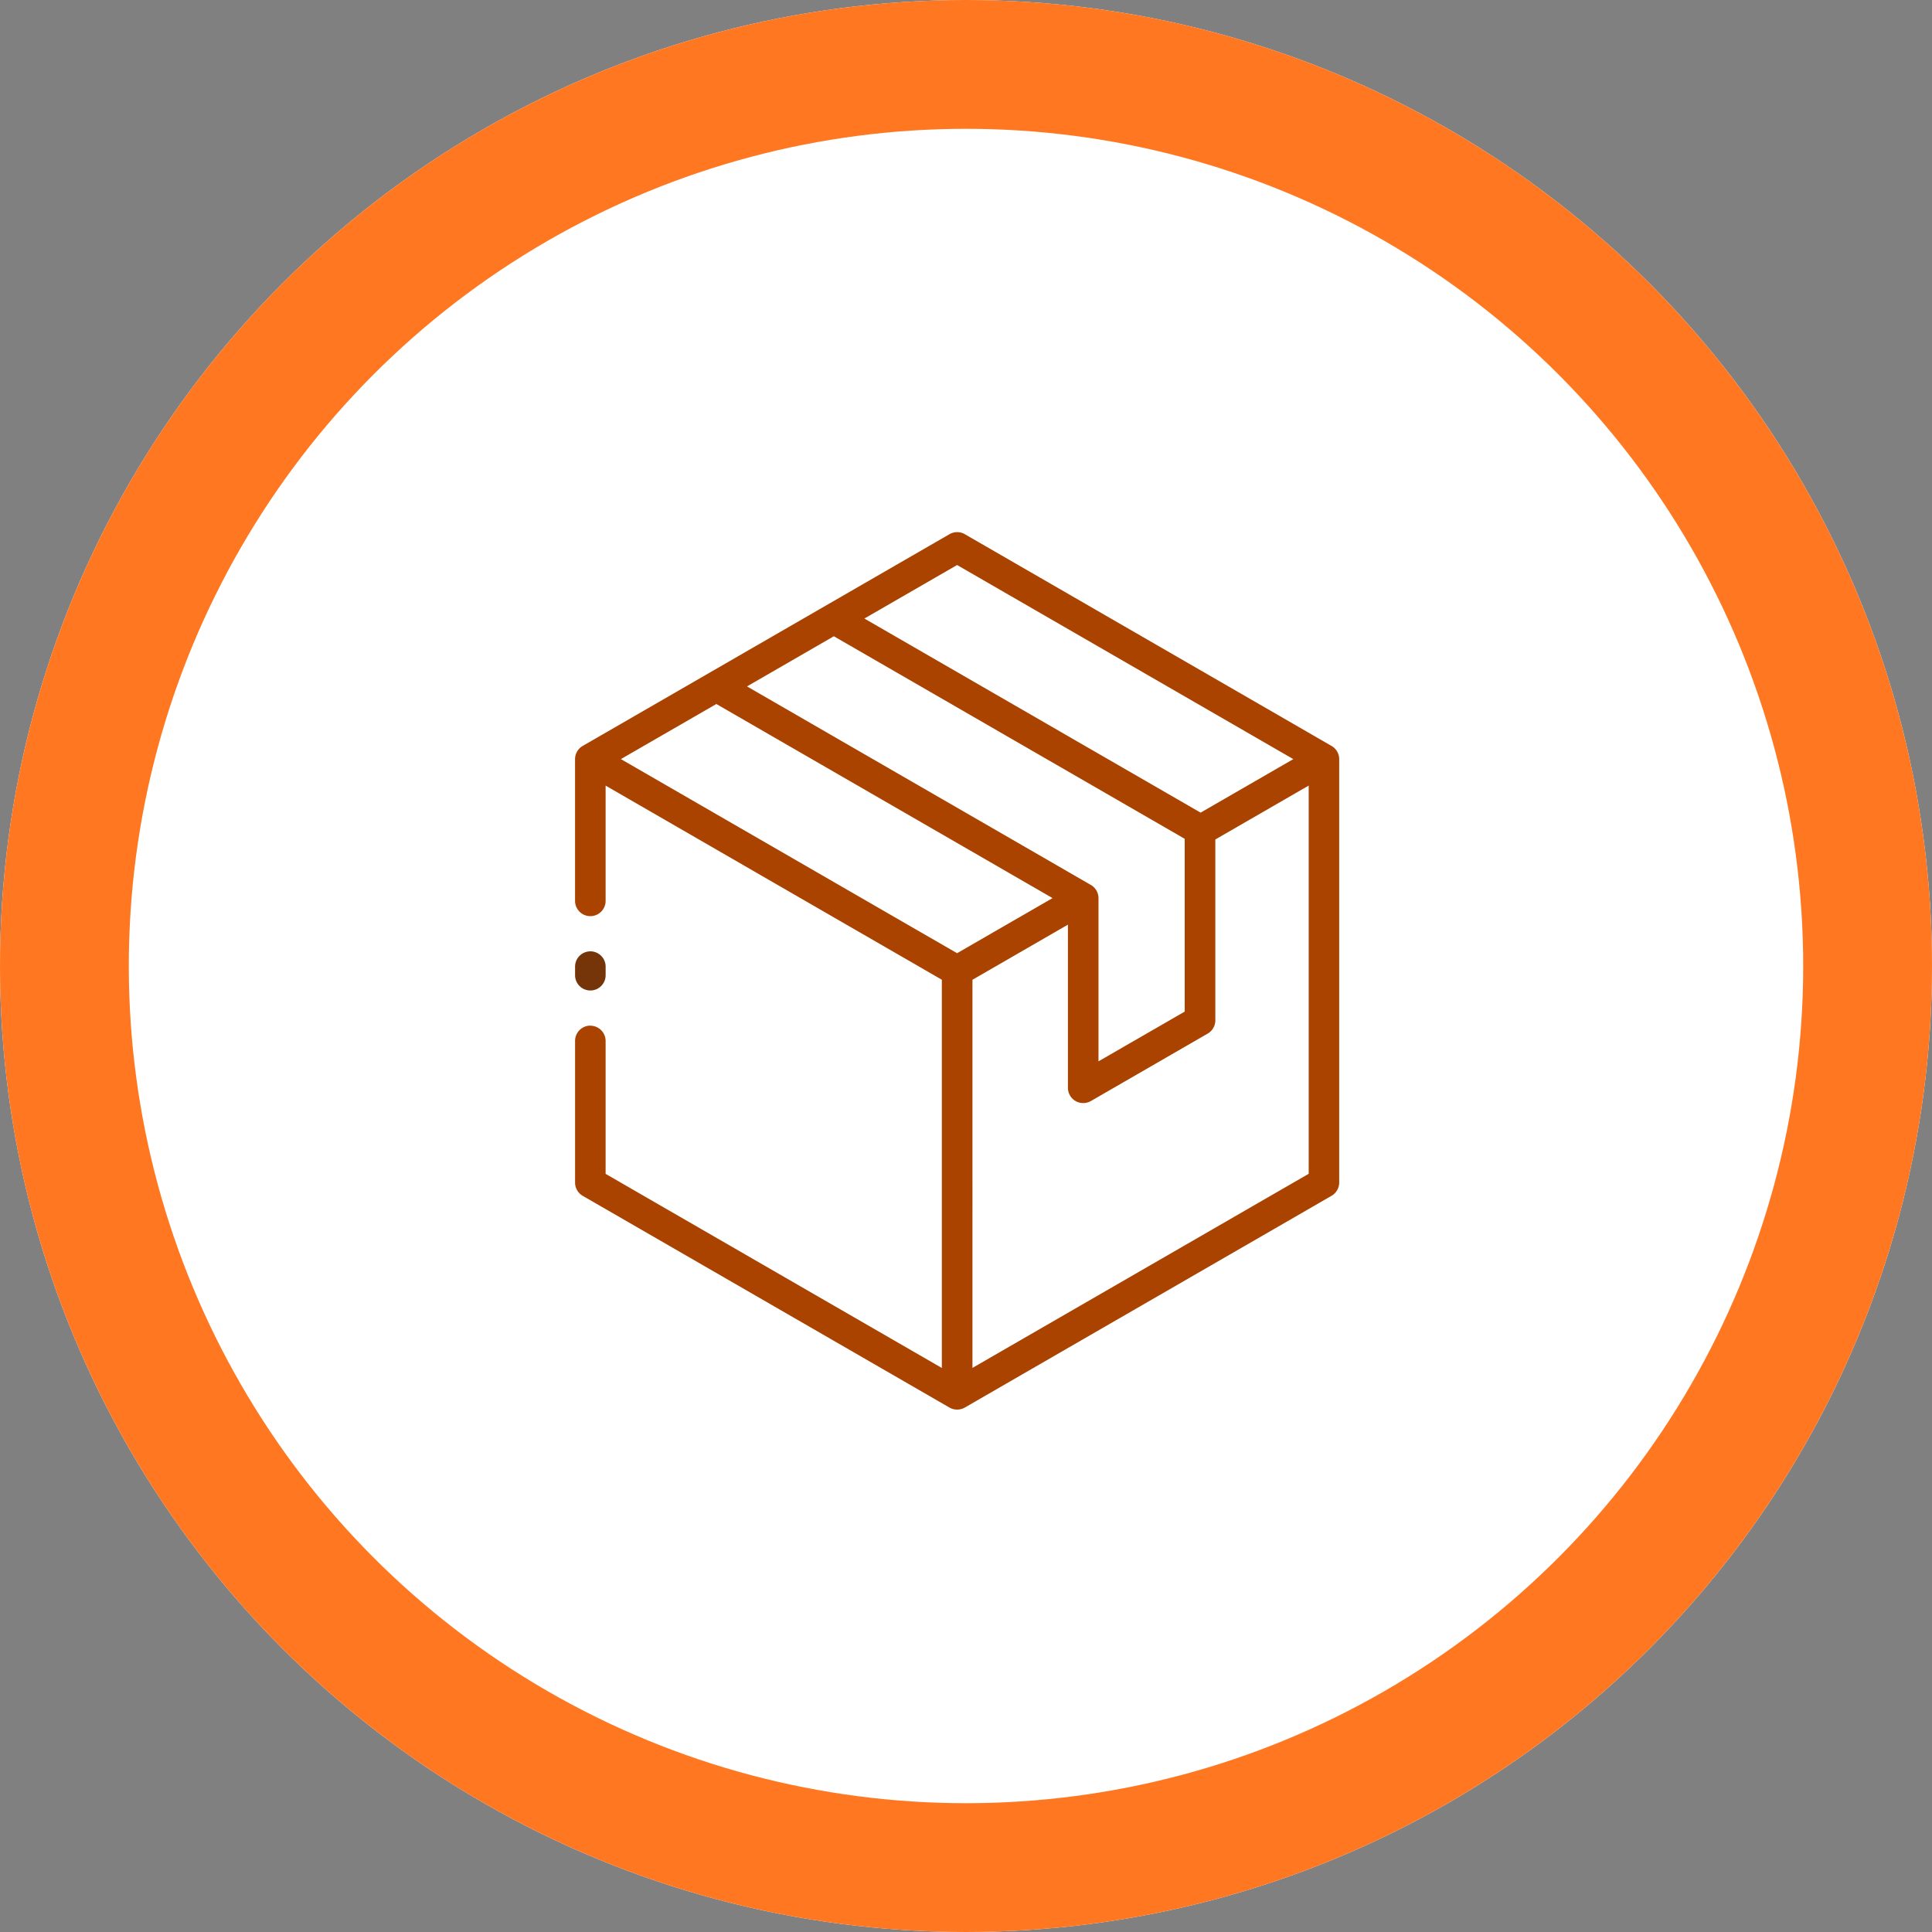
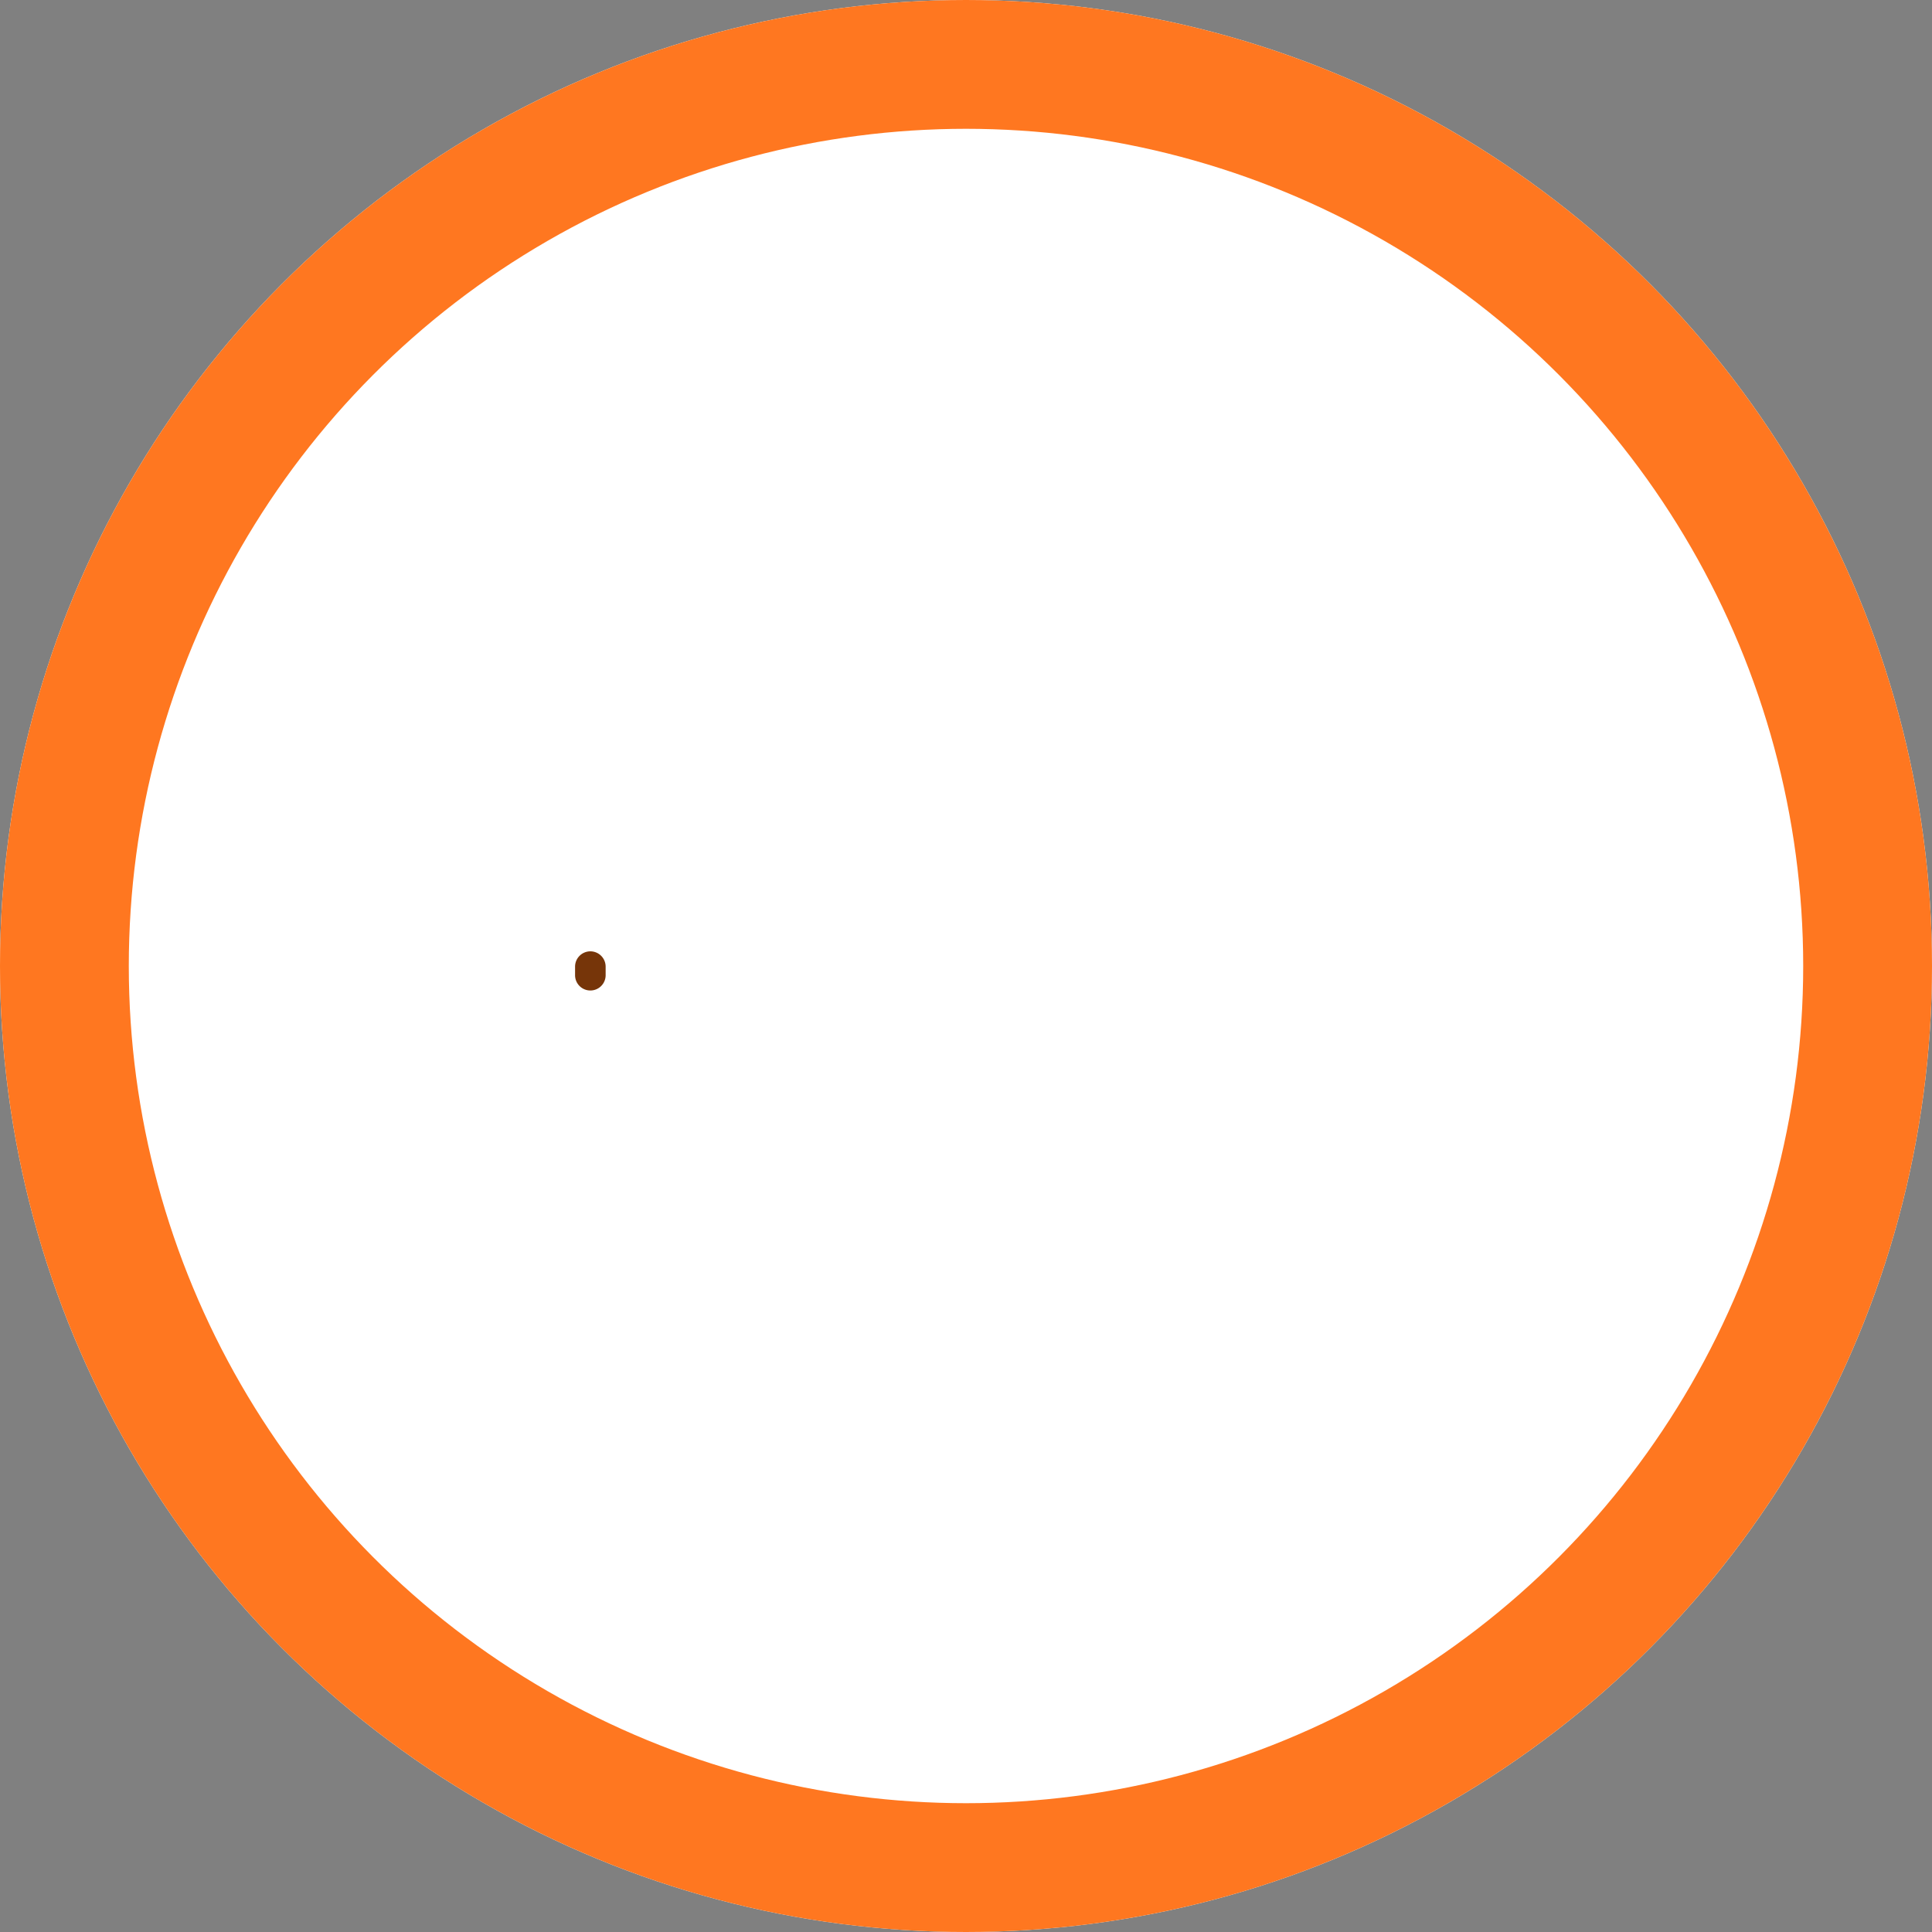
<svg xmlns="http://www.w3.org/2000/svg" width="90" height="90" viewBox="0 0 90 90">
  <rect x="0" y="0" width="90" height="90" fill="#808080" stroke="none" />
  <defs>
    <style>.a,.c{fill:#fff;}.a{stroke:#ff7720;stroke-width:6px;}.b{fill:#ab4300;}.d{fill:#763509;}.e{stroke:none;}.f{fill:none;}</style>
  </defs>
  <g transform="translate(-724 -2835)">
    <g class="a" transform="translate(724 2835)">
      <circle class="e" cx="45" cy="45" r="45" />
      <circle class="f" cx="45" cy="45" r="42" />
    </g>
    <g transform="translate(-15.156 2647.657)">
      <g transform="translate(765.156 211.343)">
-         <path class="b" d="M803.488,223.852,786.4,213.987a1.107,1.107,0,0,0-1.107,0l-17.086,9.865a1.107,1.107,0,0,0-.553.958v6.6a1.107,1.107,0,1,0,2.213,0v-4.685l14.873,8.587v17.174L769.869,243.9v-5.963a1.107,1.107,0,1,0-2.213,0v6.6a1.107,1.107,0,0,0,.553.958l17.086,9.865a1.106,1.106,0,0,0,1.107,0l17.086-9.865a1.107,1.107,0,0,0,.553-.958V224.81A1.107,1.107,0,0,0,803.488,223.852Zm-17.639-7.629,14.873,8.587-3.53,2.038-14.873-8.587Zm6.425,14.1-15.427-8.906,3.259-1.882,15.95,9.209v7.594l-3.229,1.864v-6.921A1.107,1.107,0,0,0,792.273,230.327Zm-6.425,3.07-14.873-8.587,3.658-2.112,14.873,8.587Zm1.107,19.09V235.314l3.658-2.112v6.921a1.107,1.107,0,0,0,1.66.958l5.442-3.142a1.107,1.107,0,0,0,.553-.958v-8.2l3.56-2.055V243.9Z" transform="translate(-767.261 -213.445)" />
-         <path class="c" d="M783.743,253.8a1.5,1.5,0,0,1-.751-.2l-17.086-9.864a1.506,1.506,0,0,1-.751-1.3v-6.6a1.5,1.5,0,1,1,3,0v5.735l14.084,8.131V233.44l-14.084-8.131v4a1.5,1.5,0,1,1-3,0v-6.6a1.5,1.5,0,0,1,.751-1.3l17.086-9.865a1.506,1.506,0,0,1,1.5,0l17.086,9.865h0a1.5,1.5,0,0,1,.751,1.3v19.729a1.505,1.505,0,0,1-.751,1.3L784.494,253.6A1.5,1.5,0,0,1,783.743,253.8Zm-17.086-18.68a.713.713,0,0,0-.712.712v6.6a.714.714,0,0,0,.356.617l17.086,9.864a.723.723,0,0,0,.712,0l17.086-9.865a.714.714,0,0,0,.356-.617V222.708a.713.713,0,0,0-.356-.616h0L784.1,212.227a.715.715,0,0,0-.712,0L766.3,222.092a.714.714,0,0,0-.356.617v6.6a.712.712,0,1,0,1.424,0v-5.369l15.662,9.043v18.085l-15.662-9.042v-6.191A.713.713,0,0,0,766.657,235.124Zm17.8,15.945V232.984l4.447-2.567v7.6a.713.713,0,0,0,.356.617.725.725,0,0,0,.713,0l5.442-3.142a.714.714,0,0,0,.356-.617v-8.426l4.349-2.511v18.085Zm.789-17.629V249.7l14.084-8.131V225.309l-2.771,1.6v7.971a1.505,1.505,0,0,1-.75,1.3l-5.442,3.142a1.526,1.526,0,0,1-1.5,0,1.5,1.5,0,0,1-.75-1.3v-6.237Zm5.082,3.348v-7.6a.714.714,0,0,0-.356-.617l-16.018-9.248L778,216.982l16.344,9.436v8.05Zm-14.8-17.469,14.835,8.565a1.506,1.506,0,0,1,.75,1.3v6.237l2.44-1.408v-7.139L778,217.893Zm8.213,12.432-15.662-9.042,4.447-2.567,15.662,9.042Zm-14.084-9.042,14.084,8.131,2.869-1.656-14.084-8.131Zm25.427,2.494-15.662-9.042,4.319-2.493,15.662,9.042ZM781,216.16l14.084,8.131,2.741-1.583-14.084-8.131Z" transform="translate(-765.156 -211.343)" />
-       </g>
+         </g>
      <g transform="translate(765.156 230.871)">
        <path class="d" d="M768.763,340.2a1.106,1.106,0,0,0,1.106-1.106v-.4a1.107,1.107,0,1,0-2.213,0v.4A1.107,1.107,0,0,0,768.763,340.2Z" transform="translate(-767.261 -337.187)" />
        <path class="c" d="M766.657,338.486a1.5,1.5,0,0,1-1.5-1.5v-.4a1.5,1.5,0,1,1,3,0v.4A1.5,1.5,0,0,1,766.657,338.486Zm0-2.615a.713.713,0,0,0-.712.712v.4a.712.712,0,0,0,1.424,0v-.4A.713.713,0,0,0,766.657,335.871Z" transform="translate(-765.156 -335.082)" />
      </g>
    </g>
  </g>
</svg>